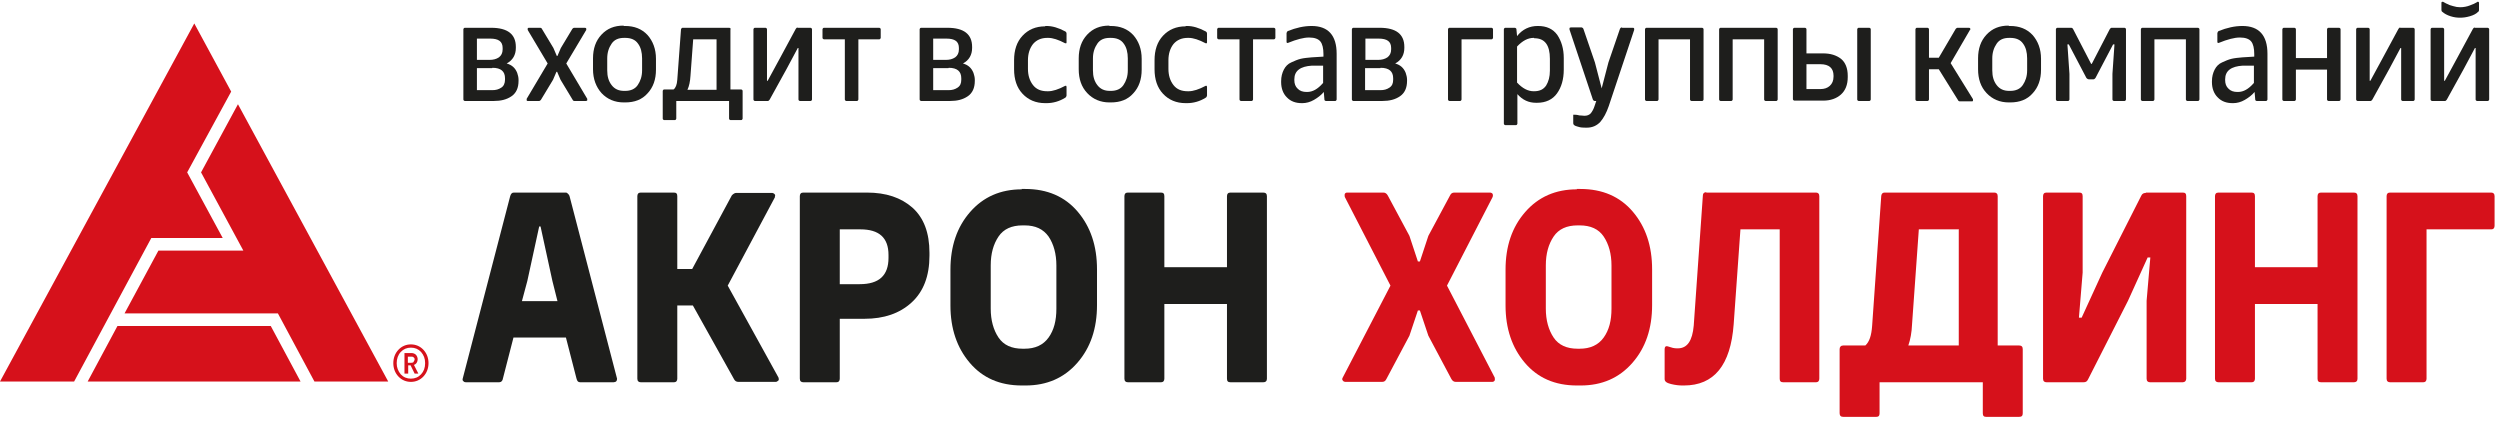
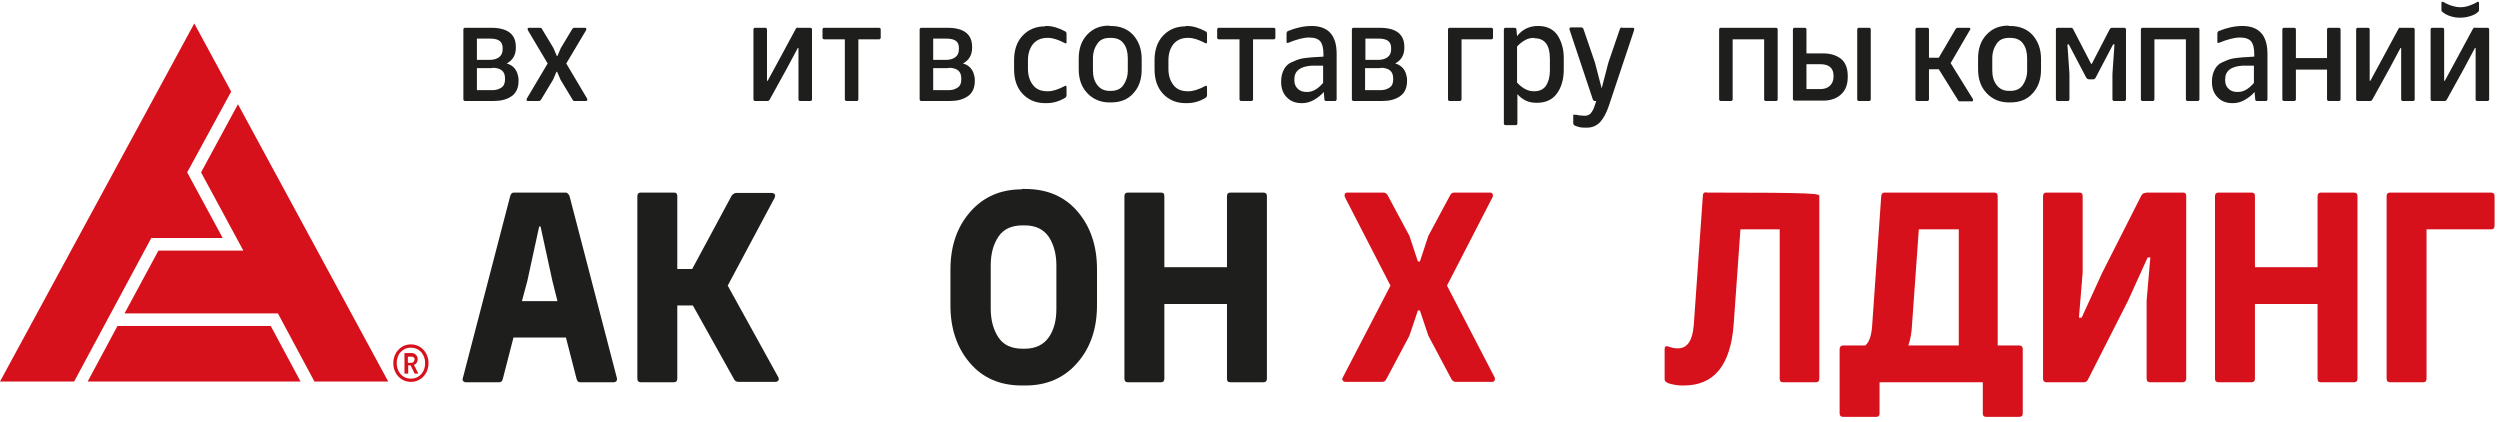
<svg xmlns="http://www.w3.org/2000/svg" width="237" height="40" viewBox="0 0 237 40" fill="none">
  <path d="M44.025 2.634H46.559C48.132 2.634 48.902 3.249 48.902 4.445V4.548C48.902 5.197 48.613 5.71 48.035 6.018C48.517 6.155 48.838 6.428 49.03 6.907C49.094 7.112 49.158 7.317 49.158 7.556V7.659C49.158 8.342 48.934 8.821 48.485 9.129C48.035 9.436 47.49 9.573 46.816 9.573H44.057C44.057 9.573 43.928 9.539 43.928 9.436V2.77C43.928 2.77 43.96 2.634 44.057 2.634H44.025ZM46.431 3.659H45.212V5.676H46.431C46.752 5.676 47.041 5.608 47.297 5.437C47.522 5.266 47.65 5.026 47.65 4.685V4.548C47.65 3.933 47.265 3.659 46.463 3.659H46.431ZM46.656 6.462H45.212V8.547H46.656C47.009 8.547 47.265 8.479 47.522 8.308C47.747 8.171 47.875 7.898 47.875 7.556V7.419C47.875 6.77 47.49 6.428 46.688 6.428L46.656 6.462Z" fill="#1E1E1C" />
  <path d="M54.356 2.634H55.447C55.447 2.634 55.544 2.634 55.576 2.702C55.576 2.77 55.576 2.804 55.576 2.839L53.682 6.018L55.672 9.368C55.672 9.368 55.672 9.436 55.672 9.505C55.672 9.539 55.608 9.573 55.544 9.573H54.453C54.453 9.573 54.324 9.573 54.292 9.47L53.137 7.556L52.816 6.804H52.752L52.431 7.556L51.276 9.47C51.276 9.47 51.18 9.573 51.115 9.573H50.025C50.025 9.573 49.928 9.573 49.928 9.505C49.928 9.436 49.928 9.402 49.928 9.368L51.918 6.018L50.025 2.839C50.025 2.839 50.025 2.736 50.025 2.702C50.025 2.668 50.057 2.634 50.121 2.634H51.212C51.212 2.634 51.34 2.634 51.372 2.736L52.463 4.548L52.784 5.3H52.848L53.169 4.548L54.26 2.736C54.26 2.736 54.356 2.634 54.42 2.634H54.356Z" fill="#1E1E1C" />
-   <path d="M59.137 2.463H59.266C60.132 2.463 60.838 2.736 61.383 3.317C61.897 3.898 62.186 4.65 62.186 5.573V6.599C62.186 7.522 61.929 8.274 61.383 8.855C60.87 9.436 60.164 9.71 59.266 9.71H59.137C58.271 9.71 57.565 9.402 57.02 8.821C56.506 8.24 56.217 7.488 56.217 6.565V5.539C56.217 4.616 56.474 3.864 57.02 3.283C57.565 2.702 58.239 2.428 59.105 2.428L59.137 2.463ZM59.266 3.591H59.169C58.624 3.591 58.239 3.762 57.982 4.138C57.725 4.514 57.565 4.958 57.565 5.539V6.667C57.565 7.248 57.693 7.693 57.982 8.069C58.271 8.445 58.656 8.616 59.169 8.616H59.266C59.779 8.616 60.196 8.445 60.453 8.069C60.71 7.693 60.87 7.248 60.87 6.667V5.539C60.87 4.958 60.742 4.48 60.485 4.138C60.228 3.762 59.811 3.591 59.266 3.591Z" fill="#1E1E1C" />
-   <path d="M69.245 2.77V8.479H70.272C70.272 8.479 70.4 8.513 70.4 8.616V11.248C70.4 11.248 70.368 11.385 70.272 11.385H69.245C69.245 11.385 69.116 11.351 69.116 11.248V9.573H64.111V11.248C64.111 11.248 64.079 11.385 63.982 11.385H62.956C62.956 11.385 62.827 11.351 62.827 11.248V8.616C62.827 8.616 62.859 8.479 62.956 8.479H63.854C64.046 8.342 64.175 8.035 64.207 7.556L64.56 2.77C64.56 2.77 64.624 2.634 64.688 2.634H69.148C69.148 2.634 69.277 2.668 69.277 2.77H69.245ZM67.961 3.727H65.715L65.458 7.18C65.426 7.727 65.33 8.171 65.169 8.513H67.929V3.727H67.961Z" fill="#1E1E1C" />
  <path d="M75.599 2.634H76.85C76.85 2.634 76.978 2.668 76.978 2.771V9.437C76.978 9.437 76.946 9.574 76.85 9.574H75.823C75.823 9.574 75.695 9.54 75.695 9.437V4.549H75.631L74.572 6.531L72.968 9.437C72.968 9.437 72.871 9.574 72.807 9.574H71.556C71.556 9.574 71.427 9.54 71.427 9.437V2.771C71.427 2.771 71.459 2.634 71.556 2.634H72.582C72.582 2.634 72.711 2.668 72.711 2.771V7.659H72.775L73.962 5.472L75.438 2.737C75.438 2.737 75.534 2.6 75.599 2.6V2.634Z" fill="#1E1E1C" />
  <path d="M78.069 2.634H83.364C83.364 2.634 83.492 2.668 83.492 2.77V3.591C83.492 3.591 83.46 3.727 83.364 3.727H81.374V9.436C81.374 9.436 81.342 9.573 81.246 9.573H80.219C80.219 9.573 80.091 9.539 80.091 9.436V3.727H78.102C78.102 3.727 77.973 3.693 77.973 3.591V2.77C77.973 2.77 78.005 2.634 78.102 2.634H78.069Z" fill="#1E1E1C" />
  <path d="M87.278 2.634H89.813C91.386 2.634 92.156 3.249 92.156 4.445V4.548C92.156 5.197 91.867 5.71 91.289 6.018C91.771 6.155 92.091 6.428 92.284 6.907C92.348 7.112 92.412 7.317 92.412 7.556V7.659C92.412 8.342 92.188 8.821 91.739 9.129C91.289 9.436 90.744 9.573 90.07 9.573H87.311C87.311 9.573 87.182 9.539 87.182 9.436V2.77C87.182 2.77 87.214 2.634 87.311 2.634H87.278ZM89.685 3.659H88.466V5.676H89.685C90.006 5.676 90.295 5.608 90.551 5.437C90.776 5.266 90.904 5.026 90.904 4.685V4.548C90.904 3.933 90.519 3.659 89.717 3.659H89.685ZM89.91 6.462H88.466V8.547H89.91C90.263 8.547 90.519 8.479 90.776 8.308C91.033 8.137 91.129 7.898 91.129 7.556V7.419C91.129 6.77 90.744 6.428 89.942 6.428L89.91 6.462Z" fill="#1E1E1C" />
  <path d="M99.087 2.463H99.215C99.761 2.463 100.338 2.634 100.98 2.975C101.044 3.01 101.108 3.078 101.108 3.181V4.001C101.108 4.001 101.108 4.103 101.076 4.103C101.076 4.103 101.076 4.103 101.044 4.103C101.044 4.103 101.012 4.103 100.98 4.103C100.338 3.762 99.793 3.591 99.376 3.591H99.279C98.702 3.591 98.253 3.796 97.932 4.172C97.611 4.582 97.45 5.095 97.45 5.71V6.531C97.45 7.146 97.611 7.659 97.932 8.069C98.253 8.479 98.702 8.65 99.279 8.65H99.376C99.793 8.65 100.338 8.479 100.98 8.137C100.98 8.137 100.98 8.137 101.012 8.137H101.076C101.076 8.137 101.108 8.206 101.108 8.24V9.06C101.108 9.06 101.076 9.231 100.98 9.265C100.435 9.607 99.825 9.778 99.215 9.778H99.087C98.188 9.778 97.482 9.47 96.937 8.889C96.391 8.308 96.135 7.522 96.135 6.565V5.71C96.135 4.753 96.391 3.967 96.937 3.386C97.482 2.804 98.188 2.497 99.087 2.497V2.463Z" fill="#1E1E1C" />
  <path d="M105.183 2.463H105.312C106.178 2.463 106.884 2.736 107.429 3.317C107.943 3.898 108.231 4.65 108.231 5.573V6.599C108.231 7.522 107.975 8.274 107.429 8.855C106.916 9.436 106.21 9.71 105.312 9.71H105.183C104.317 9.71 103.611 9.402 103.065 8.821C102.52 8.24 102.263 7.488 102.263 6.565V5.539C102.263 4.616 102.52 3.864 103.065 3.283C103.611 2.702 104.285 2.428 105.151 2.428L105.183 2.463ZM105.312 3.591H105.215C104.67 3.591 104.285 3.762 104.028 4.138C103.771 4.514 103.611 4.958 103.611 5.539V6.667C103.611 7.248 103.739 7.693 104.028 8.069C104.317 8.445 104.702 8.616 105.215 8.616H105.312C105.825 8.616 106.242 8.445 106.499 8.069C106.755 7.693 106.916 7.248 106.916 6.667V5.539C106.916 4.958 106.788 4.48 106.531 4.138C106.274 3.762 105.857 3.591 105.312 3.591Z" fill="#1E1E1C" />
  <path d="M112.403 2.463H112.532C113.077 2.463 113.655 2.634 114.296 2.975C114.361 3.01 114.425 3.078 114.425 3.181V4.001C114.425 4.001 114.425 4.103 114.393 4.103C114.393 4.103 114.393 4.103 114.361 4.103C114.361 4.103 114.328 4.103 114.296 4.103C113.655 3.762 113.109 3.591 112.692 3.591H112.596C112.018 3.591 111.569 3.796 111.248 4.172C110.927 4.582 110.767 5.095 110.767 5.71V6.531C110.767 7.146 110.927 7.659 111.248 8.069C111.569 8.479 112.018 8.65 112.596 8.65H112.692C113.109 8.65 113.655 8.479 114.296 8.137C114.296 8.137 114.296 8.137 114.328 8.137H114.393C114.393 8.137 114.425 8.206 114.425 8.24V9.06C114.425 9.06 114.393 9.231 114.296 9.265C113.751 9.607 113.141 9.778 112.532 9.778H112.403C111.505 9.778 110.799 9.47 110.253 8.889C109.708 8.308 109.451 7.522 109.451 6.565V5.71C109.451 4.753 109.708 3.967 110.253 3.386C110.799 2.804 111.505 2.497 112.403 2.497V2.463Z" fill="#1E1E1C" />
  <path d="M115.483 2.634H120.777C120.777 2.634 120.906 2.668 120.906 2.77V3.591C120.906 3.591 120.874 3.727 120.777 3.727H118.788V9.436C118.788 9.436 118.756 9.573 118.66 9.573H117.633C117.633 9.573 117.505 9.539 117.505 9.436V3.727H115.515C115.515 3.727 115.387 3.693 115.387 3.591V2.77C115.387 2.77 115.419 2.634 115.515 2.634H115.483Z" fill="#1E1E1C" />
  <path d="M124.34 2.463C125.912 2.463 126.714 3.351 126.714 5.095V9.436C126.714 9.436 126.682 9.573 126.586 9.573H125.687C125.687 9.573 125.559 9.539 125.559 9.47L125.495 8.718C125.238 9.026 124.917 9.265 124.564 9.47C124.211 9.676 123.826 9.778 123.473 9.778H123.409C122.831 9.778 122.35 9.607 121.997 9.231C121.644 8.889 121.452 8.377 121.452 7.795V7.693C121.452 7.283 121.548 6.907 121.708 6.599C121.869 6.291 122.093 6.052 122.414 5.915C122.703 5.779 123.024 5.642 123.313 5.573C123.602 5.505 123.955 5.471 124.34 5.437L125.463 5.368V5.129C125.463 4.582 125.366 4.172 125.174 3.933C124.981 3.693 124.628 3.557 124.115 3.557H124.083C123.602 3.557 122.928 3.727 122.093 4.069H122.029C122.029 4.069 121.965 4.069 121.965 3.967V3.146C121.965 3.146 121.997 2.975 122.093 2.941C122.864 2.634 123.602 2.463 124.34 2.463ZM125.431 7.864V6.223H124.372C123.281 6.291 122.703 6.702 122.703 7.522V7.59C122.703 7.932 122.799 8.206 123.024 8.411C123.216 8.616 123.505 8.718 123.858 8.718H123.922C124.436 8.718 124.917 8.445 125.398 7.898L125.431 7.864Z" fill="#1E1E1C" />
  <path d="M128.254 2.634H130.789C132.361 2.634 133.131 3.249 133.131 4.445V4.548C133.131 5.197 132.843 5.71 132.265 6.018C132.746 6.155 133.067 6.428 133.26 6.907C133.324 7.112 133.388 7.317 133.388 7.556V7.659C133.388 8.342 133.163 8.821 132.714 9.129C132.265 9.436 131.719 9.573 131.046 9.573H128.286C128.286 9.573 128.158 9.539 128.158 9.436V2.77C128.158 2.77 128.19 2.634 128.286 2.634H128.254ZM130.661 3.659H129.441V5.676H130.661C130.981 5.676 131.27 5.608 131.527 5.437C131.752 5.266 131.88 5.026 131.88 4.685V4.548C131.88 3.933 131.495 3.659 130.693 3.659H130.661ZM130.853 6.462H129.409V8.547H130.853C131.206 8.547 131.463 8.479 131.719 8.308C131.976 8.137 132.072 7.898 132.072 7.556V7.419C132.072 6.77 131.687 6.428 130.885 6.428L130.853 6.462Z" fill="#1E1E1C" />
  <path d="M137.367 2.634H141.41C141.41 2.634 141.538 2.668 141.538 2.77V3.591C141.538 3.591 141.506 3.727 141.41 3.727H138.554V9.436C138.554 9.436 138.522 9.573 138.426 9.573H137.399C137.399 9.573 137.271 9.539 137.271 9.436V2.77C137.271 2.77 137.303 2.634 137.399 2.634H137.367Z" fill="#1E1E1C" />
  <path d="M145.711 2.463H145.807C146.609 2.463 147.219 2.736 147.636 3.317C148.021 3.898 148.245 4.616 148.245 5.505V6.599C148.245 7.522 148.021 8.274 147.604 8.855C147.187 9.436 146.545 9.744 145.711 9.744H145.614C144.908 9.744 144.331 9.47 143.849 8.923V11.727C143.849 11.727 143.817 11.863 143.721 11.863H142.694C142.694 11.863 142.566 11.829 142.566 11.727V2.77C142.566 2.77 142.598 2.634 142.694 2.634H143.625C143.625 2.634 143.721 2.668 143.753 2.736L143.817 3.42C144.331 2.77 145.005 2.463 145.775 2.463H145.711ZM145.422 3.591H145.39C144.844 3.591 144.331 3.864 143.817 4.411V7.83C144.331 8.377 144.844 8.65 145.39 8.65H145.422C145.967 8.65 146.32 8.479 146.577 8.103C146.801 7.727 146.93 7.283 146.93 6.702V5.573C146.93 4.274 146.449 3.625 145.454 3.625L145.422 3.591Z" fill="#1E1E1C" />
  <path d="M153.796 2.634H154.823C154.823 2.634 154.887 2.634 154.919 2.703C154.919 2.737 154.919 2.771 154.919 2.839L152.512 10.052C152.288 10.702 152.031 11.18 151.71 11.556C151.389 11.898 150.972 12.103 150.427 12.103H150.33C150.106 12.103 149.849 12.103 149.56 12.001C149.271 11.932 149.143 11.83 149.143 11.693V10.873C149.303 10.873 149.496 10.873 149.721 10.941C149.945 10.941 150.106 10.975 150.17 10.975H150.202C150.459 10.975 150.651 10.907 150.812 10.736C150.94 10.565 151.068 10.36 151.165 10.052L151.325 9.574H151.165C151.165 9.574 151.036 9.54 151.004 9.437L148.79 2.805C148.79 2.805 148.79 2.703 148.79 2.668C148.79 2.634 148.854 2.6 148.918 2.6H149.945C149.945 2.6 150.074 2.634 150.106 2.737L151.197 5.916L151.838 8.377L152.48 5.916L153.571 2.737C153.571 2.737 153.635 2.6 153.732 2.6L153.796 2.634Z" fill="#1E1E1C" />
-   <path d="M156.074 2.634H161.369C161.369 2.634 161.497 2.668 161.497 2.77V9.436C161.497 9.436 161.465 9.573 161.369 9.573H160.342C160.342 9.573 160.213 9.539 160.213 9.436V3.727H157.229V9.436C157.229 9.436 157.197 9.573 157.101 9.573H156.074C156.074 9.573 155.946 9.539 155.946 9.436V2.77C155.946 2.77 155.978 2.634 156.074 2.634Z" fill="#1E1E1C" />
  <path d="M163.101 2.634H168.396C168.396 2.634 168.524 2.668 168.524 2.77V9.436C168.524 9.436 168.492 9.573 168.396 9.573H167.369C167.369 9.573 167.241 9.539 167.241 9.436V3.727H164.257V9.436C164.257 9.436 164.225 9.573 164.128 9.573H163.101C163.101 9.573 162.973 9.539 162.973 9.436V2.77C162.973 2.77 163.005 2.634 163.101 2.634Z" fill="#1E1E1C" />
  <path d="M171.252 2.77V5.061H172.824C173.53 5.061 174.075 5.232 174.525 5.573C174.942 5.915 175.166 6.462 175.166 7.18V7.317C175.166 8.035 174.942 8.582 174.525 8.958C174.108 9.334 173.53 9.539 172.856 9.539H170.097C170.097 9.539 169.968 9.505 169.968 9.402V2.77C169.968 2.77 170 2.634 170.097 2.634H171.123C171.123 2.634 171.252 2.668 171.252 2.77ZM173.819 7.317V7.18C173.819 6.462 173.402 6.086 172.567 6.086H171.252V8.445H172.567C172.952 8.445 173.241 8.342 173.466 8.137C173.69 7.932 173.819 7.659 173.819 7.248V7.317ZM176.193 2.634H177.22C177.22 2.634 177.348 2.668 177.348 2.77V9.436C177.348 9.436 177.316 9.573 177.22 9.573H176.193C176.193 9.573 176.065 9.539 176.065 9.436V2.77C176.065 2.77 176.097 2.634 176.193 2.634Z" fill="#1E1E1C" />
  <path d="M186.75 2.839L184.921 5.984L187.039 9.402C187.039 9.402 187.039 9.47 187.039 9.539C187.039 9.607 186.975 9.607 186.943 9.607H185.787C185.787 9.607 185.659 9.607 185.627 9.505L183.798 6.565H182.867V9.436C182.867 9.436 182.835 9.573 182.739 9.573H181.712C181.712 9.573 181.584 9.539 181.584 9.436V2.77C181.584 2.77 181.616 2.634 181.712 2.634H182.739C182.739 2.634 182.867 2.668 182.867 2.77V5.471H183.798L185.402 2.736C185.402 2.736 185.499 2.634 185.563 2.634H186.654C186.654 2.634 186.75 2.634 186.782 2.702C186.782 2.77 186.782 2.804 186.782 2.839H186.75Z" fill="#1E1E1C" />
  <path d="M190.44 2.463H190.569C191.435 2.463 192.141 2.736 192.687 3.317C193.2 3.898 193.489 4.65 193.489 5.573V6.599C193.489 7.522 193.232 8.274 192.687 8.855C192.173 9.436 191.467 9.71 190.569 9.71H190.44C189.574 9.71 188.868 9.402 188.323 8.821C187.777 8.24 187.521 7.488 187.521 6.565V5.539C187.521 4.616 187.777 3.864 188.323 3.283C188.868 2.702 189.542 2.428 190.408 2.428L190.44 2.463ZM190.569 3.591H190.473C189.927 3.591 189.542 3.762 189.285 4.138C189.029 4.514 188.868 4.958 188.868 5.539V6.667C188.868 7.248 188.997 7.693 189.285 8.069C189.574 8.445 189.959 8.616 190.473 8.616H190.569C191.082 8.616 191.499 8.445 191.756 8.069C192.013 7.693 192.173 7.248 192.173 6.667V5.539C192.173 4.958 192.045 4.48 191.788 4.138C191.531 3.762 191.114 3.591 190.569 3.591Z" fill="#1E1E1C" />
  <path d="M200.066 2.634H201.414C201.414 2.634 201.543 2.668 201.543 2.77V9.436C201.543 9.436 201.51 9.573 201.414 9.573H200.387C200.387 9.573 200.259 9.539 200.259 9.436V7.009L200.452 4.206H200.323L198.655 7.385C198.655 7.385 198.558 7.522 198.462 7.522H198.013C198.013 7.522 197.852 7.488 197.788 7.385L196.12 4.206H195.991L196.184 7.009V9.436C196.184 9.436 196.152 9.573 196.056 9.573H195.029C195.029 9.573 194.9 9.539 194.9 9.436V2.77C194.9 2.77 194.932 2.634 195.029 2.634H196.376C196.376 2.634 196.505 2.668 196.537 2.77L198.237 6.052H198.302L200.002 2.77C200.002 2.77 200.099 2.634 200.163 2.634H200.066Z" fill="#1E1E1C" />
  <path d="M203.083 2.634H208.378C208.378 2.634 208.506 2.668 208.506 2.77V9.436C208.506 9.436 208.474 9.573 208.378 9.573H207.351C207.351 9.573 207.223 9.539 207.223 9.436V3.727H204.239V9.436C204.239 9.436 204.206 9.573 204.11 9.573H203.083C203.083 9.573 202.955 9.539 202.955 9.436V2.77C202.955 2.77 202.987 2.634 203.083 2.634Z" fill="#1E1E1C" />
  <path d="M212.58 2.463C214.153 2.463 214.955 3.351 214.955 5.095V9.436C214.955 9.436 214.923 9.573 214.826 9.573H213.928C213.928 9.573 213.8 9.539 213.8 9.47L213.735 8.718C213.479 9.026 213.158 9.265 212.805 9.47C212.452 9.676 212.067 9.778 211.714 9.778H211.65C211.072 9.778 210.591 9.607 210.238 9.231C209.885 8.889 209.692 8.377 209.692 7.795V7.693C209.692 7.283 209.789 6.907 209.949 6.599C210.11 6.291 210.334 6.052 210.655 5.915C210.944 5.779 211.265 5.642 211.553 5.573C211.842 5.505 212.195 5.471 212.58 5.437L213.703 5.368V5.129C213.703 4.582 213.607 4.172 213.415 3.933C213.222 3.693 212.869 3.557 212.356 3.557H212.324C211.842 3.557 211.168 3.727 210.334 4.069H210.27C210.27 4.069 210.206 4.069 210.206 3.967V3.146C210.206 3.146 210.238 2.975 210.334 2.941C211.104 2.634 211.842 2.463 212.58 2.463ZM213.671 7.864V6.223H212.612C211.521 6.291 210.944 6.702 210.944 7.522V7.59C210.944 7.932 211.04 8.206 211.265 8.411C211.457 8.616 211.746 8.718 212.099 8.718H212.163C212.677 8.718 213.158 8.445 213.639 7.898L213.671 7.864Z" fill="#1E1E1C" />
  <path d="M220.731 2.634H221.758C221.758 2.634 221.886 2.668 221.886 2.77V9.436C221.886 9.436 221.854 9.573 221.758 9.573H220.731C220.731 9.573 220.603 9.539 220.603 9.436V6.599H217.651V9.436C217.651 9.436 217.619 9.573 217.522 9.573H216.496C216.496 9.573 216.367 9.539 216.367 9.436V2.77C216.367 2.77 216.399 2.634 216.496 2.634H217.522C217.522 2.634 217.651 2.668 217.651 2.77V5.505H220.603V2.77C220.603 2.77 220.635 2.634 220.731 2.634Z" fill="#1E1E1C" />
  <path d="M227.534 2.634H228.785C228.785 2.634 228.913 2.668 228.913 2.771V9.437C228.913 9.437 228.881 9.574 228.785 9.574H227.758C227.758 9.574 227.63 9.54 227.63 9.437V4.549H227.566L226.507 6.531L224.902 9.437C224.902 9.437 224.806 9.574 224.742 9.574H223.491C223.491 9.574 223.362 9.54 223.362 9.437V2.771C223.362 2.771 223.394 2.634 223.491 2.634H224.517C224.517 2.634 224.646 2.668 224.646 2.771V7.659H224.71L225.897 5.472L227.373 2.737C227.373 2.737 227.47 2.6 227.534 2.6V2.634Z" fill="#1E1E1C" />
  <path d="M234.593 2.634H235.844C235.844 2.634 235.973 2.668 235.973 2.771V9.437C235.973 9.437 235.94 9.574 235.844 9.574H234.817C234.817 9.574 234.689 9.539 234.689 9.437V4.548H234.625L233.566 6.531L231.962 9.437C231.962 9.437 231.865 9.574 231.801 9.574H230.55C230.55 9.574 230.421 9.539 230.421 9.437V2.771C230.421 2.771 230.453 2.634 230.55 2.634H231.577C231.577 2.634 231.705 2.668 231.705 2.771V7.659H231.769L232.956 5.471L234.432 2.737C234.432 2.737 234.529 2.6 234.593 2.6V2.634ZM234.85 0.173H234.914C234.914 0.173 234.914 0.173 234.946 0.173C234.978 0.173 235.01 0.207 235.01 0.275V0.959C235.01 0.959 235.01 1.096 234.914 1.13C234.753 1.301 234.497 1.438 234.144 1.54C233.791 1.643 233.502 1.677 233.213 1.677C232.924 1.677 232.635 1.643 232.315 1.54C231.994 1.438 231.737 1.301 231.544 1.13C231.48 1.096 231.448 1.027 231.448 0.959V0.275C231.448 0.275 231.448 0.173 231.512 0.173C231.512 0.173 231.512 0.173 231.544 0.173C231.544 0.173 231.577 0.173 231.609 0.173C231.833 0.31 231.994 0.378 232.09 0.412C232.186 0.481 232.347 0.515 232.571 0.583C232.796 0.651 232.988 0.686 233.213 0.686C233.566 0.686 233.887 0.617 234.144 0.515C234.432 0.412 234.657 0.31 234.817 0.207L234.85 0.173Z" fill="#1E1E1C" />
  <path d="M48.709 18.256H53.682C53.682 18.256 53.939 18.359 54.003 18.632L58.496 35.895C58.496 35.895 58.496 36.066 58.431 36.135C58.367 36.203 58.271 36.237 58.175 36.237H54.998C54.806 36.237 54.709 36.135 54.645 35.861L53.65 31.998H48.677L47.682 35.861C47.65 36.1 47.522 36.237 47.329 36.237H44.153C44.153 36.237 43.992 36.237 43.928 36.135C43.864 36.1 43.832 35.998 43.864 35.895L48.356 18.632C48.42 18.393 48.516 18.256 48.709 18.256ZM51.276 21.469H51.115L49.992 26.631L49.479 28.546H52.848L52.367 26.631L51.244 21.469H51.276Z" fill="#1E1E1C" />
  <path d="M73.48 18.666L68.988 27.076L73.801 35.793C73.801 35.793 73.865 35.998 73.801 36.066C73.705 36.135 73.641 36.203 73.544 36.203H70.015C69.822 36.203 69.694 36.135 69.597 35.964L65.683 28.956H64.207V35.895C64.207 36.1 64.111 36.237 63.886 36.237H60.741C60.549 36.237 60.42 36.135 60.42 35.895V18.598C60.42 18.393 60.517 18.256 60.741 18.256H63.886C64.111 18.256 64.207 18.359 64.207 18.598V25.503H65.619L69.373 18.53C69.373 18.53 69.565 18.29 69.79 18.29H73.223C73.223 18.29 73.384 18.325 73.448 18.427C73.512 18.495 73.48 18.598 73.448 18.701L73.48 18.666Z" fill="#1E1E1C" />
-   <path d="M76.176 18.256H82.177C84.006 18.256 85.418 18.735 86.508 19.692C87.567 20.649 88.113 22.051 88.113 23.965V24.238C88.113 26.187 87.535 27.657 86.412 28.682C85.289 29.708 83.813 30.221 81.952 30.221H79.61V35.895C79.61 36.1 79.513 36.237 79.289 36.237H76.144C75.952 36.237 75.823 36.135 75.823 35.895V18.598C75.823 18.393 75.919 18.256 76.144 18.256H76.176ZM84.23 24.409V24.17C84.23 22.529 83.332 21.743 81.567 21.743H79.61V26.939H81.503C83.332 26.939 84.23 26.119 84.23 24.444V24.409Z" fill="#1E1E1C" />
  <path d="M96.841 17.914H97.193C99.279 17.914 100.948 18.632 102.167 20.068C103.386 21.503 103.996 23.315 103.996 25.537V28.921C103.996 31.143 103.386 32.955 102.135 34.391C100.884 35.827 99.247 36.544 97.225 36.544H96.873C94.787 36.544 93.15 35.827 91.931 34.391C90.712 32.955 90.102 31.143 90.102 28.956V25.571C90.102 23.349 90.712 21.538 91.963 20.102C93.215 18.666 94.851 17.948 96.873 17.948L96.841 17.914ZM97.129 21.367H96.937C95.91 21.367 95.14 21.709 94.659 22.426C94.177 23.144 93.921 24.033 93.921 25.161V29.263C93.921 30.357 94.177 31.28 94.659 31.998C95.14 32.716 95.91 33.058 96.937 33.058H97.129C98.124 33.058 98.894 32.716 99.407 31.998C99.921 31.28 100.145 30.391 100.145 29.263V25.161C100.145 24.067 99.889 23.144 99.407 22.426C98.894 21.709 98.156 21.367 97.129 21.367Z" fill="#1E1E1C" />
  <path d="M116.638 18.256H119.751C119.975 18.256 120.104 18.359 120.104 18.598V35.895C120.104 36.1 120.007 36.237 119.751 36.237H116.638C116.414 36.237 116.317 36.135 116.317 35.895V28.819H110.381V35.895C110.381 36.1 110.285 36.237 110.06 36.237H106.916C106.723 36.237 106.595 36.135 106.595 35.895V18.598C106.595 18.393 106.691 18.256 106.916 18.256H110.06C110.285 18.256 110.381 18.359 110.381 18.598V25.332H116.317V18.598C116.317 18.393 116.414 18.256 116.638 18.256Z" fill="#1E1E1C" />
  <path d="M137.848 18.256H141.282C141.282 18.256 141.474 18.29 141.506 18.393C141.538 18.461 141.538 18.564 141.506 18.666L137.174 27.076L141.699 35.793C141.699 35.793 141.731 35.998 141.699 36.066C141.667 36.135 141.57 36.203 141.474 36.203H138.009C137.816 36.203 137.688 36.1 137.591 35.929L135.409 31.827L134.607 29.434H134.415L133.613 31.827L131.431 35.929C131.334 36.135 131.206 36.203 131.013 36.203H127.516C127.516 36.203 127.323 36.169 127.291 36.066C127.227 35.998 127.227 35.895 127.291 35.793L131.816 27.076L127.484 18.666C127.484 18.666 127.452 18.461 127.484 18.393C127.516 18.325 127.58 18.256 127.708 18.256H131.142C131.334 18.256 131.463 18.359 131.559 18.53L133.613 22.358L134.415 24.785H134.607L135.409 22.358L137.463 18.53C137.559 18.325 137.688 18.256 137.88 18.256H137.848Z" fill="#D6111B" />
-   <path d="M149.464 17.914H149.817C151.903 17.914 153.571 18.632 154.791 20.068C156.01 21.503 156.62 23.315 156.62 25.537V28.921C156.62 31.143 156.01 32.955 154.758 34.391C153.507 35.827 151.871 36.544 149.849 36.544H149.496C147.41 36.544 145.774 35.827 144.555 34.391C143.335 32.955 142.726 31.143 142.726 28.956V25.571C142.726 23.349 143.335 21.538 144.587 20.102C145.838 18.666 147.475 17.948 149.496 17.948L149.464 17.914ZM149.753 21.367H149.56C148.533 21.367 147.763 21.709 147.282 22.426C146.801 23.144 146.544 24.033 146.544 25.161V29.263C146.544 30.357 146.801 31.28 147.282 31.998C147.763 32.716 148.533 33.058 149.56 33.058H149.753C150.747 33.058 151.518 32.716 152.031 31.998C152.544 31.28 152.769 30.391 152.769 29.263V25.161C152.769 24.067 152.512 23.144 152.031 22.426C151.55 21.709 150.78 21.367 149.753 21.367Z" fill="#D6111B" />
-   <path d="M161.753 18.256H172.15C172.342 18.256 172.471 18.358 172.471 18.598V35.895C172.471 36.1 172.374 36.237 172.15 36.237H169.037C168.813 36.237 168.716 36.134 168.716 35.895V21.742H164.994L164.353 30.733C164.064 34.63 162.491 36.544 159.636 36.544H159.507C159.186 36.544 158.833 36.51 158.416 36.407C157.999 36.305 157.807 36.168 157.807 35.929V33.126C157.807 32.921 157.871 32.818 157.999 32.818C157.999 32.818 158.063 32.818 158.16 32.852C158.448 32.955 158.705 33.023 158.962 33.023H159.058C159.957 33.023 160.438 32.305 160.566 30.87L161.433 18.529C161.433 18.324 161.561 18.221 161.753 18.221V18.256Z" fill="#D6111B" />
+   <path d="M161.753 18.256C172.342 18.256 172.471 18.358 172.471 18.598V35.895C172.471 36.1 172.374 36.237 172.15 36.237H169.037C168.813 36.237 168.716 36.134 168.716 35.895V21.742H164.994L164.353 30.733C164.064 34.63 162.491 36.544 159.636 36.544H159.507C159.186 36.544 158.833 36.51 158.416 36.407C157.999 36.305 157.807 36.168 157.807 35.929V33.126C157.807 32.921 157.871 32.818 157.999 32.818C157.999 32.818 158.063 32.818 158.16 32.852C158.448 32.955 158.705 33.023 158.962 33.023H159.058C159.957 33.023 160.438 32.305 160.566 30.87L161.433 18.529C161.433 18.324 161.561 18.221 161.753 18.221V18.256Z" fill="#D6111B" />
  <path d="M189.381 18.598V32.75H191.403C191.628 32.75 191.756 32.853 191.756 33.092V39.177C191.756 39.416 191.66 39.519 191.403 39.519H188.29C188.066 39.519 187.97 39.416 187.97 39.177V36.237H178.183V39.177C178.183 39.416 178.087 39.519 177.862 39.519H174.749C174.525 39.519 174.396 39.416 174.396 39.177V33.092C174.396 32.887 174.525 32.75 174.749 32.75H176.835C177.22 32.408 177.413 31.793 177.477 30.904L178.343 18.564C178.375 18.359 178.472 18.256 178.664 18.256H189.061C189.253 18.256 189.381 18.359 189.381 18.598ZM185.659 21.743H181.905L181.263 30.733C181.231 31.52 181.103 32.203 180.91 32.75H185.691V21.709L185.659 21.743Z" fill="#D6111B" />
  <path d="M203.403 18.256H206.933C207.157 18.256 207.254 18.359 207.254 18.598V35.895C207.254 36.1 207.125 36.237 206.933 36.237H203.82C203.628 36.237 203.499 36.135 203.499 35.895V28.511L203.852 24.409H203.596L201.735 28.511L197.948 35.964C197.852 36.169 197.724 36.237 197.531 36.237H194.002C193.809 36.237 193.681 36.135 193.681 35.895V18.598C193.681 18.393 193.777 18.256 194.002 18.256H197.114C197.339 18.256 197.435 18.359 197.435 18.598V25.845L197.082 30.118H197.339L199.296 25.845L202.986 18.564C203.082 18.359 203.211 18.29 203.435 18.29L203.403 18.256Z" fill="#D6111B" />
  <path d="M220.025 18.256H223.137C223.362 18.256 223.49 18.359 223.49 18.598V35.895C223.49 36.1 223.394 36.237 223.137 36.237H220.025C219.8 36.237 219.704 36.135 219.704 35.895V28.819H213.768V35.895C213.768 36.1 213.672 36.237 213.447 36.237H210.302C210.11 36.237 209.981 36.135 209.981 35.895V18.598C209.981 18.393 210.078 18.256 210.302 18.256H213.447C213.672 18.256 213.768 18.359 213.768 18.598V25.332H219.704V18.598C219.704 18.393 219.8 18.256 220.025 18.256Z" fill="#D6111B" />
  <path d="M226.603 18.256H236.165C236.358 18.256 236.486 18.359 236.486 18.598V21.401C236.486 21.606 236.39 21.743 236.165 21.743H230.036V35.895C230.036 36.1 229.94 36.237 229.715 36.237H226.571C226.378 36.237 226.25 36.135 226.25 35.895V18.598C226.25 18.393 226.346 18.256 226.571 18.256H226.603Z" fill="#D6111B" />
  <path d="M11.134 30.905L8.31 36.169H28.493L25.669 30.905H11.134Z" fill="#D6111B" />
  <path d="M17.744 16.341L21.916 8.684L18.418 2.223L0 36.168H7.027L14.343 22.563H21.114L17.744 16.341Z" fill="#D6111B" />
  <path d="M22.558 9.881L19.06 16.342L23.071 23.76H15.017L11.808 29.708H26.344L29.809 36.169H36.804L22.558 9.881Z" fill="#D6111B" />
  <path d="M40.141 33.161C40.462 33.503 40.623 33.947 40.623 34.426C40.623 34.904 40.462 35.349 40.141 35.691C39.821 36.032 39.403 36.203 38.954 36.203C38.505 36.203 38.088 36.032 37.767 35.691C37.446 35.349 37.286 34.904 37.286 34.426C37.286 33.947 37.446 33.503 37.767 33.161C38.088 32.819 38.505 32.648 38.954 32.648C39.403 32.648 39.821 32.819 40.141 33.161ZM39.917 35.486C40.173 35.212 40.302 34.87 40.302 34.426C40.302 33.981 40.173 33.674 39.917 33.366C39.66 33.093 39.339 32.956 38.954 32.956C38.569 32.956 38.248 33.093 37.992 33.366C37.735 33.639 37.606 34.016 37.606 34.426C37.606 34.836 37.735 35.178 37.992 35.486C38.248 35.759 38.569 35.896 38.954 35.896C39.339 35.896 39.66 35.759 39.917 35.486ZM39.692 35.417H39.307L38.922 34.631H38.697V35.417H38.344V33.469H39.018C39.179 33.469 39.339 33.537 39.435 33.639C39.532 33.742 39.596 33.913 39.596 34.05C39.596 34.187 39.564 34.289 39.5 34.392C39.435 34.494 39.339 34.562 39.243 34.597L39.66 35.417H39.692ZM39.211 34.289C39.211 34.289 39.307 34.152 39.307 34.084C39.307 34.016 39.307 33.947 39.211 33.879C39.147 33.81 39.083 33.81 38.986 33.81H38.665V34.392H38.986C38.986 34.392 39.147 34.392 39.211 34.323V34.289Z" fill="#D6111B" />
</svg>